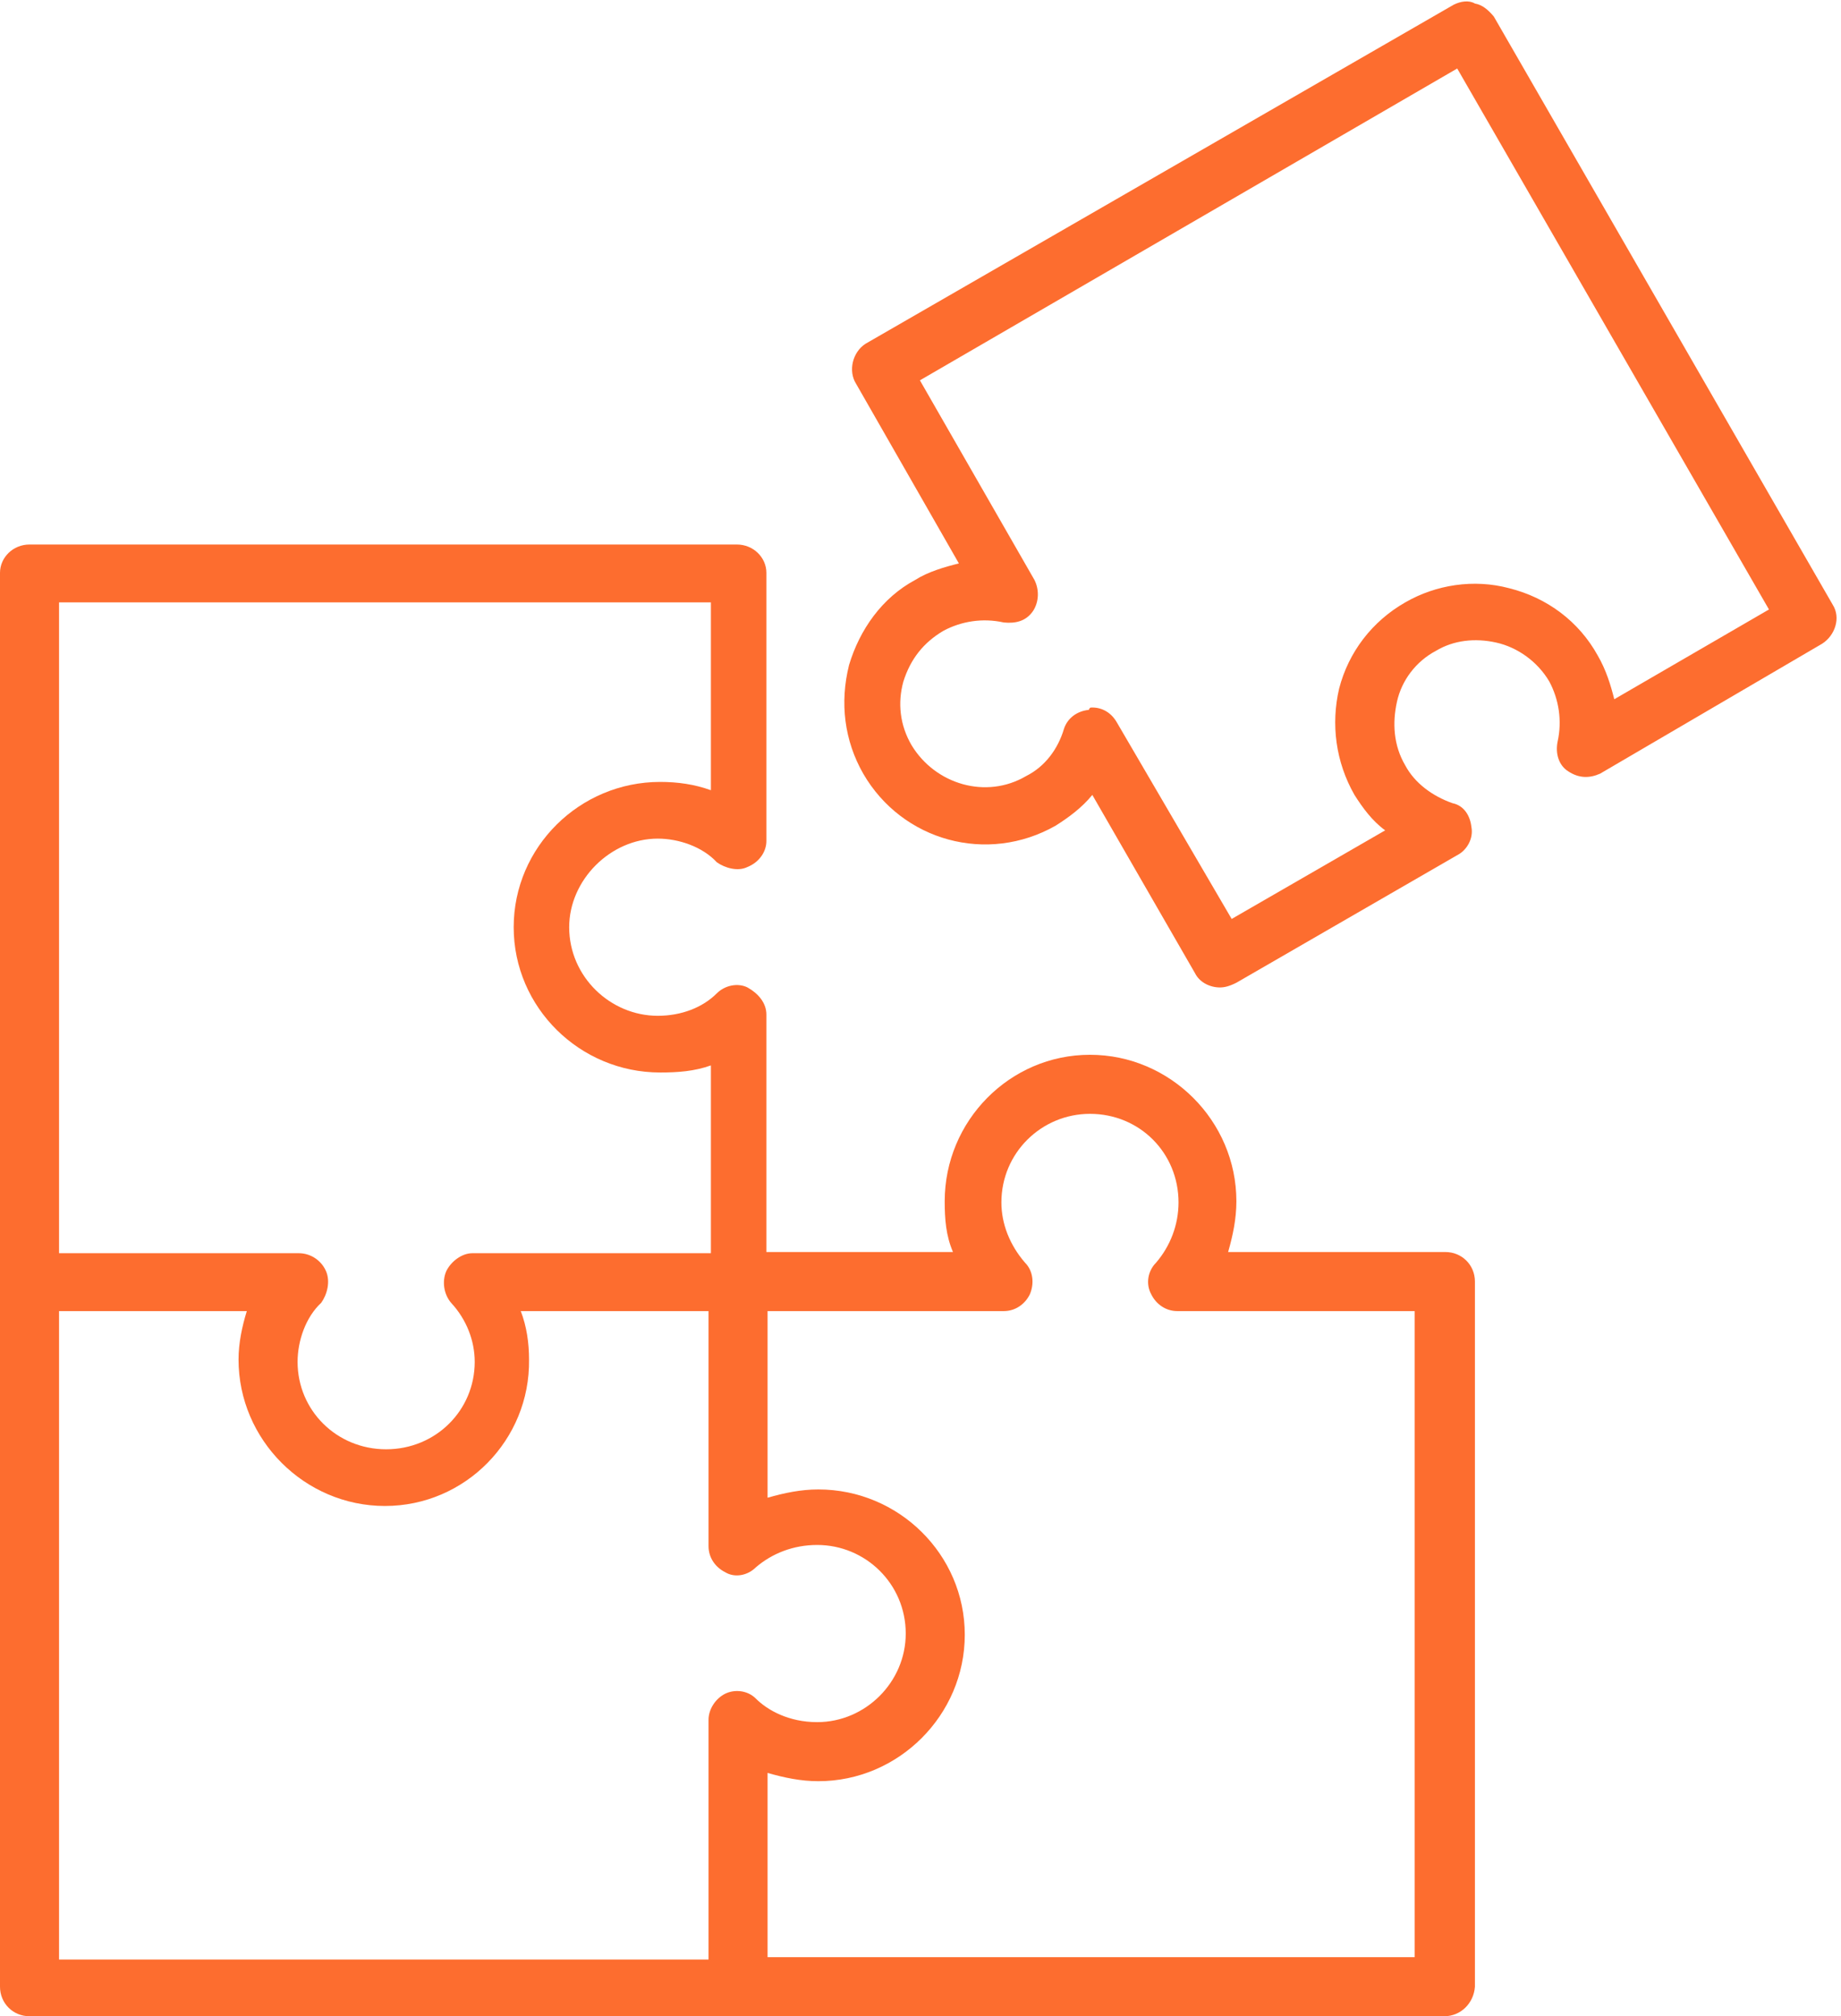
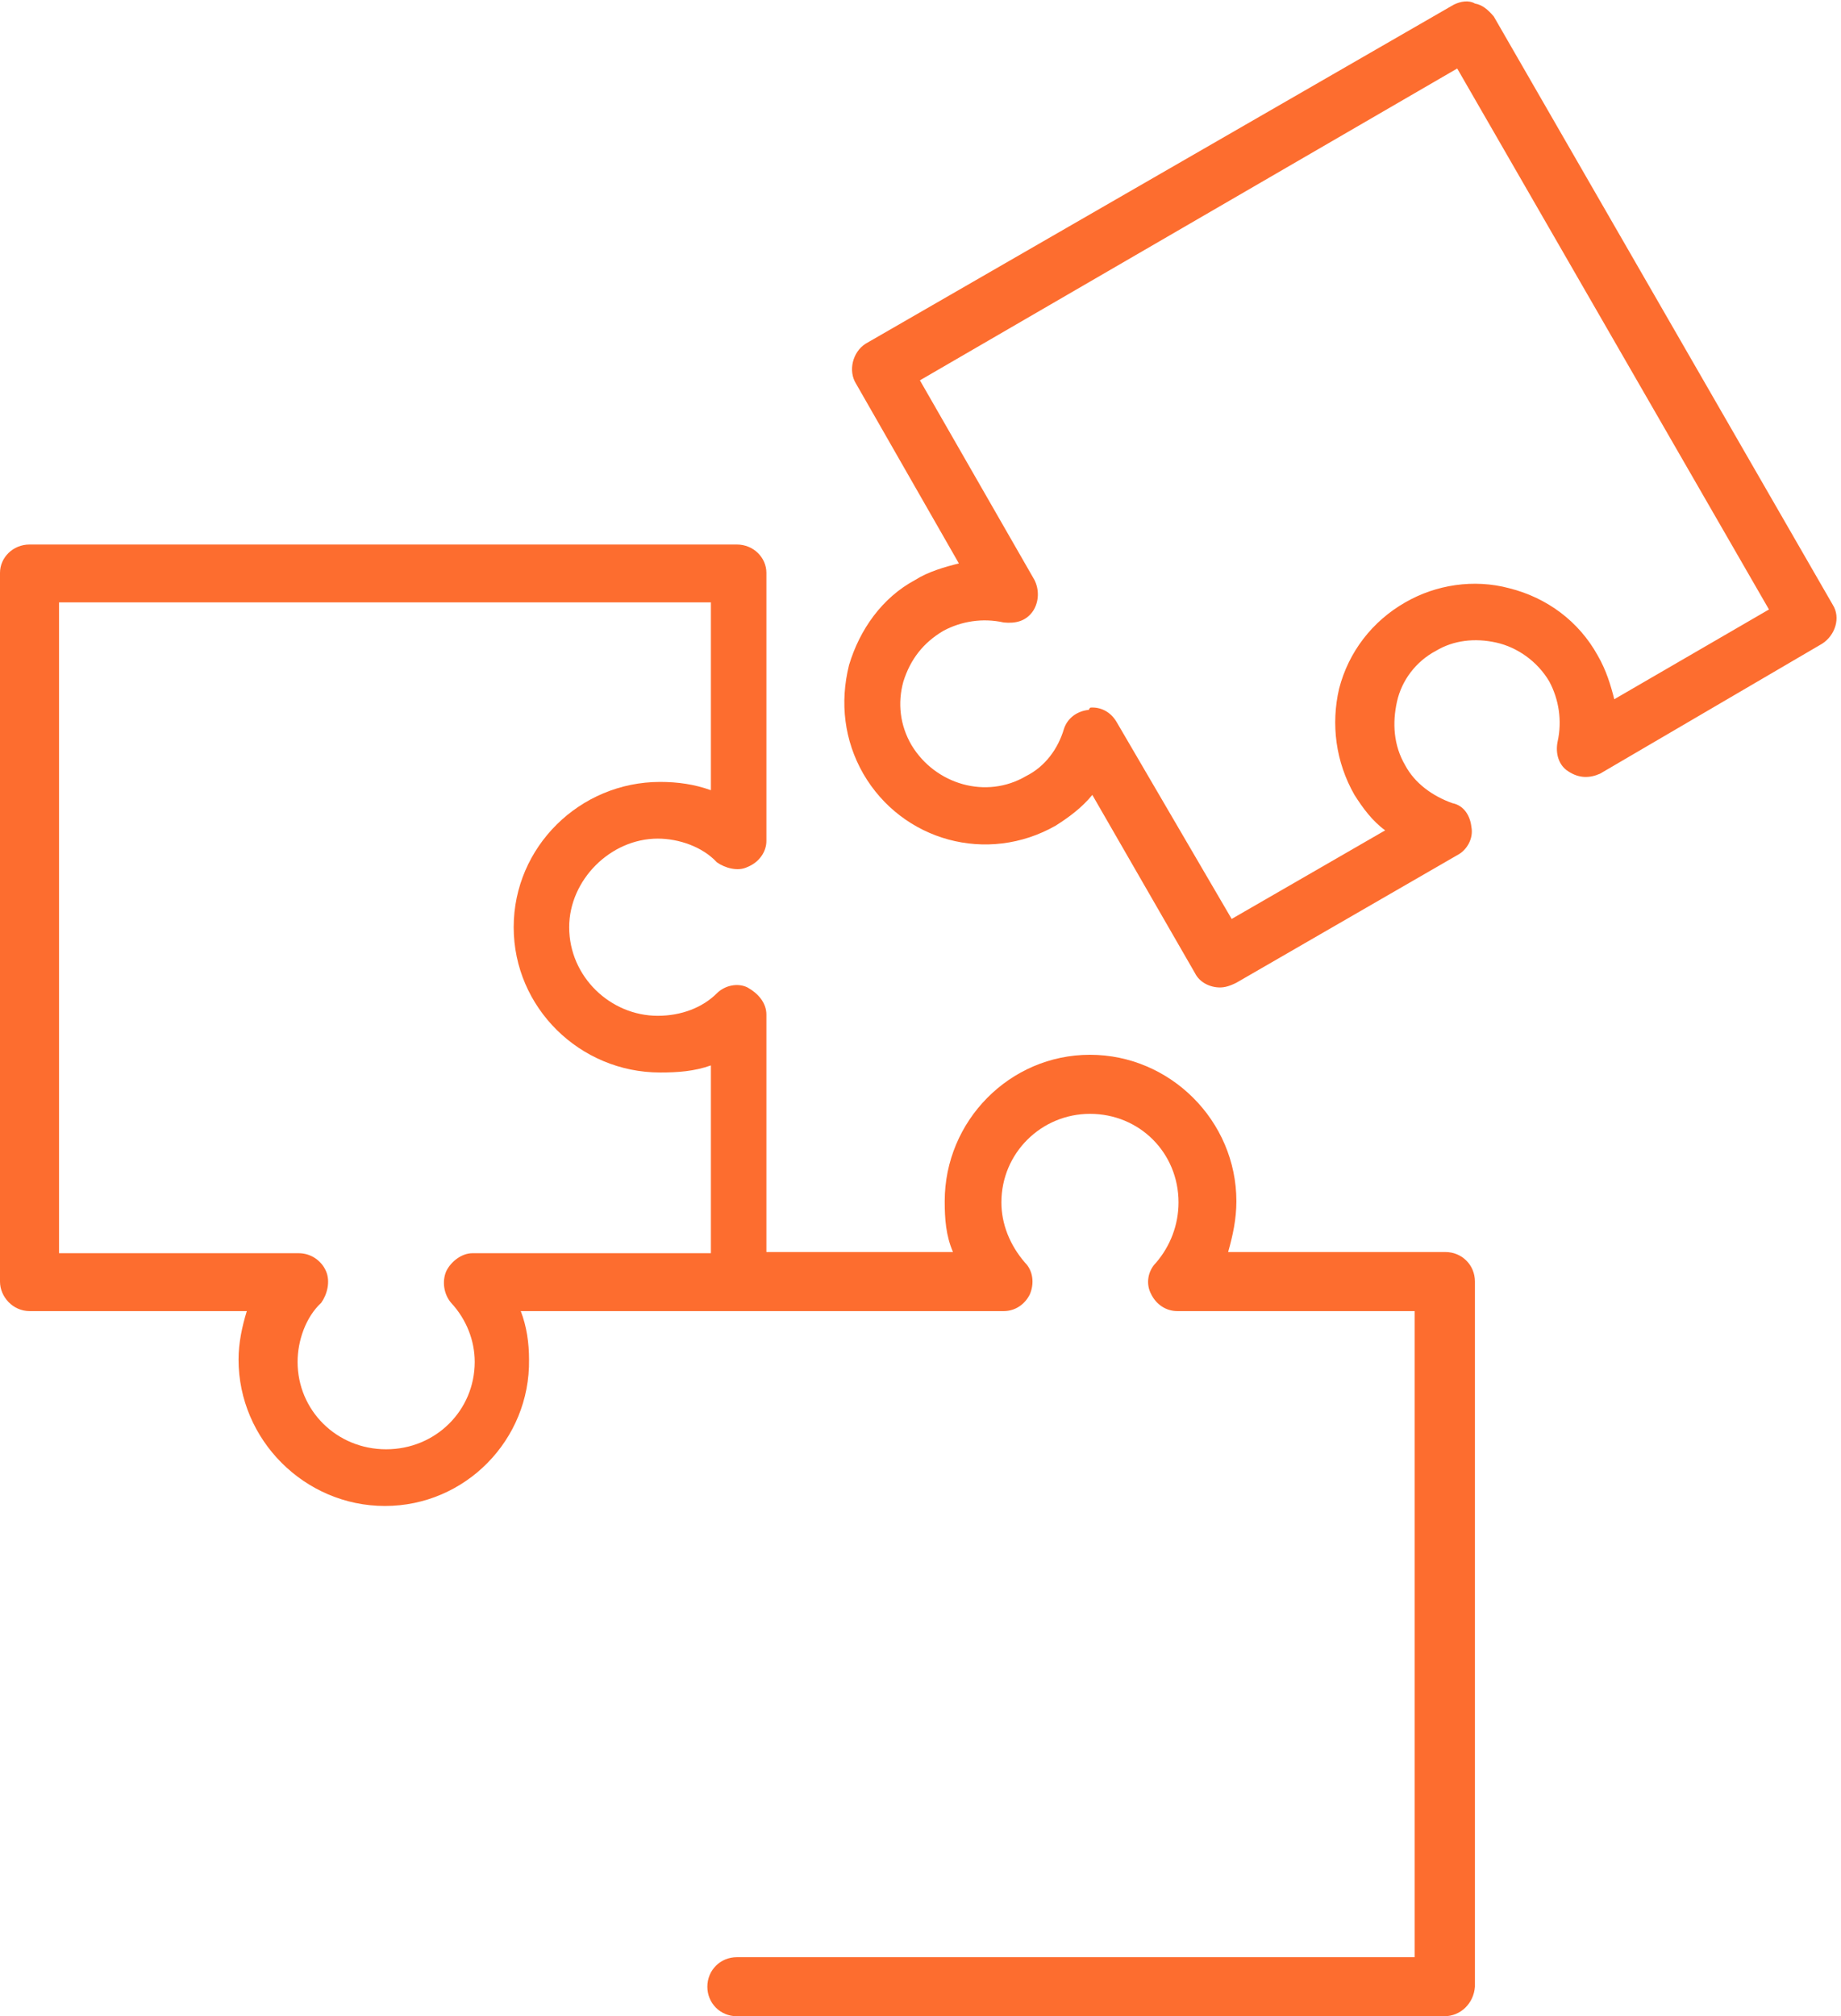
<svg xmlns="http://www.w3.org/2000/svg" clip-rule="evenodd" fill="#fd6d2f" fill-rule="evenodd" height="1707" image-rendering="optimizeQuality" preserveAspectRatio="xMidYMid meet" shape-rendering="geometricPrecision" text-rendering="geometricPrecision" version="1" viewBox="76.0 -1.0 1559.0 1707.0" width="1559" zoomAndPan="magnify">
  <g>
    <g>
      <g>
        <g id="change1_4">
-           <path d="M700 1706l-599 0c-14,0 -25,-11 -25,-25l0 -597c0,-14 11,-25 25,-25 14,0 25,11 25,25l0 574 550 0 0 -203c0,-9 6,-18 14,-22 8,-4 19,-3 26,4 10,10 28,20 52,20 41,0 75,-34 75,-75 0,-42 -34,-75 -75,-75 -20,0 -38,7 -52,19 -7,7 -18,9 -26,4 -8,-4 -14,-12 -14,-22l0 -224c0,-14 11,-25 25,-25 14,0 25,11 25,25l0 183c14,-4 28,-7 43,-7 68,0 124,55 124,123 0,68 -56,124 -124,124 -15,0 -29,-3 -43,-7l0 184c-1,11 -12,22 -26,22z" />
-         </g>
+           </g>
        <g id="change1_3">
          <path d="M1299 1706l-599 0c-14,0 -25,-11 -25,-25 0,-14 11,-25 25,-25l574 0 0 -547 -201 0c-10,0 -18,-6 -22,-14 -5,-9 -3,-20 4,-27 12,-14 19,-32 19,-51 0,-42 -33,-75 -75,-75 -41,0 -75,33 -75,75 0,18 7,36 20,51 7,7 8,18 4,27 -4,8 -12,14 -22,14l-226 0c-14,0 -25,-12 -25,-25 0,-14 11,-25 25,-25l183 0c-6,-14 -7,-28 -7,-43 0,-68 55,-124 123,-124 68,0 124,56 124,124 0,15 -3,29 -7,43l184 0c14,0 25,11 25,25l0 597c-1,14 -12,25 -26,25z" />
        </g>
        <g id="change1_2">
          <path d="M402 1274c-68,0 -124,-56 -124,-124 0,-14 3,-28 7,-41l-184 0c-14,0 -25,-12 -25,-25l0 -600c0,-13 11,-24 25,-24l599 0c14,0 25,11 25,24l0 227c0,9 -6,18 -16,22 -8,4 -19,1 -26,-4 -12,-13 -32,-20 -50,-20 -40,0 -75,35 -75,75 0,42 35,75 75,75 20,0 38,-7 50,-19 7,-7 18,-9 26,-5 9,5 16,13 16,23l0 226c0,13 -11,25 -25,25l-183 0c5,13 7,27 7,41 1,68 -54,124 -122,124zm-276 -214l203 0c10,0 19,6 23,15 4,9 1,20 -4,27 -13,12 -20,32 -20,50 0,41 33,74 75,74 42,0 75,-33 75,-74 0,-18 -7,-36 -20,-50 -6,-7 -8,-18 -4,-27 4,-8 13,-15 22,-15l202 0 0 -159c-14,5 -28,6 -43,6 -68,0 -124,-55 -124,-123 0,-68 56,-123 124,-123 15,0 29,2 43,7l0 -159 -552 0 0 551z" />
        </g>
        <g id="change1_1">
          <path d="M1109 835c-8,0 -17,-4 -21,-12l-87 -151c-9,11 -20,19 -31,26 -58,33 -130,13 -163,-44 -16,-28 -20,-60 -12,-92 9,-30 28,-57 56,-72 11,-7 25,-11 37,-14l-87 -152c-7,-11 -3,-27 8,-34l498 -287c6,-3 13,-4 18,-1 6,1 11,5 16,11l287 498c7,11 2,26 -9,33l-188 110c-9,4 -18,4 -27,-2 -8,-5 -11,-15 -9,-25 4,-18 1,-36 -7,-51 -10,-17 -27,-29 -45,-33 -18,-4 -36,-2 -51,7 -17,9 -29,25 -33,43 -4,18 -3,37 7,54 8,15 23,26 40,32 10,2 15,11 16,20 2,10 -4,20 -12,24l-187 108c-6,3 -10,4 -14,4zm-108 -237c8,0 16,4 21,13l97 166 130 -75c-11,-8 -19,-19 -26,-30 -16,-28 -20,-60 -13,-90 8,-31 28,-57 56,-73 26,-15 58,-20 88,-12 32,8 59,28 75,57 7,12 11,25 14,37l131 -76 -264 -458 -455 264 97 169c4,8 4,18 -1,26 -6,9 -15,11 -25,10 -18,-4 -36,-1 -51,7 -17,10 -28,24 -34,43 -5,18 -3,37 7,54 20,33 63,46 97,26 16,-8 27,-23 32,-40 3,-9 11,-15 21,-16 1,-2 1,-2 3,-2z" />
        </g>
      </g>
    </g>
  </g>
</svg>